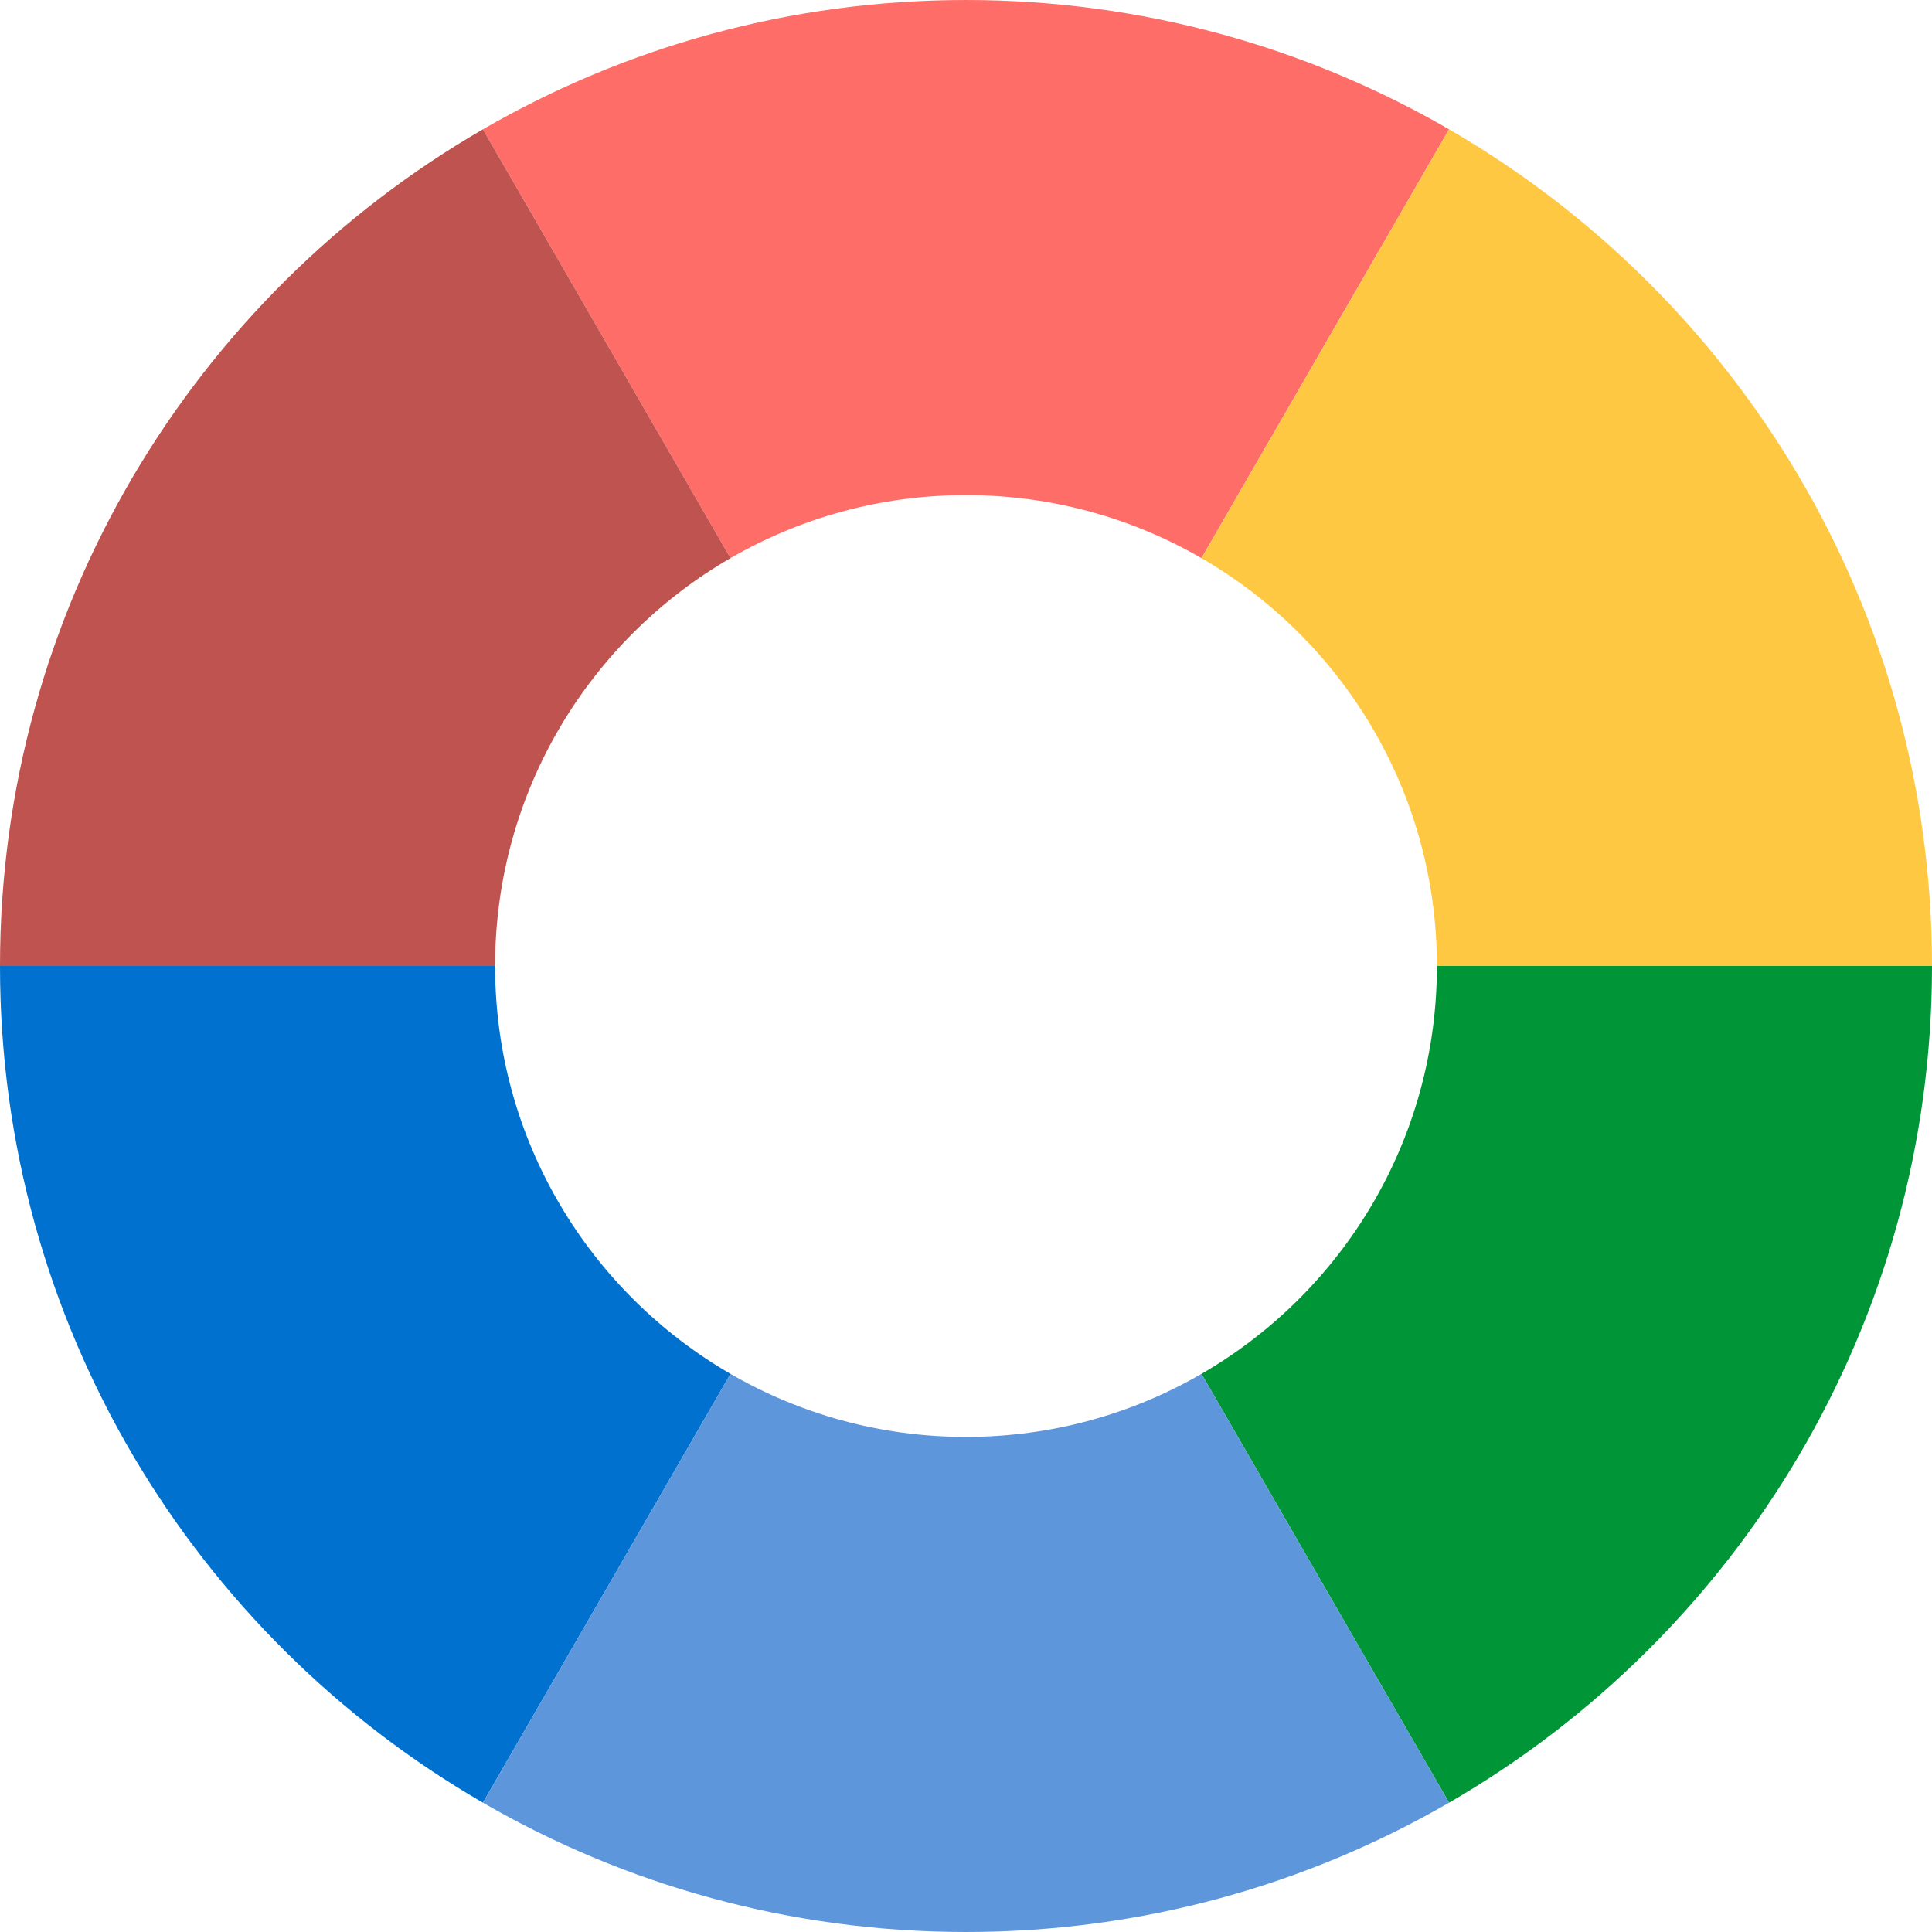
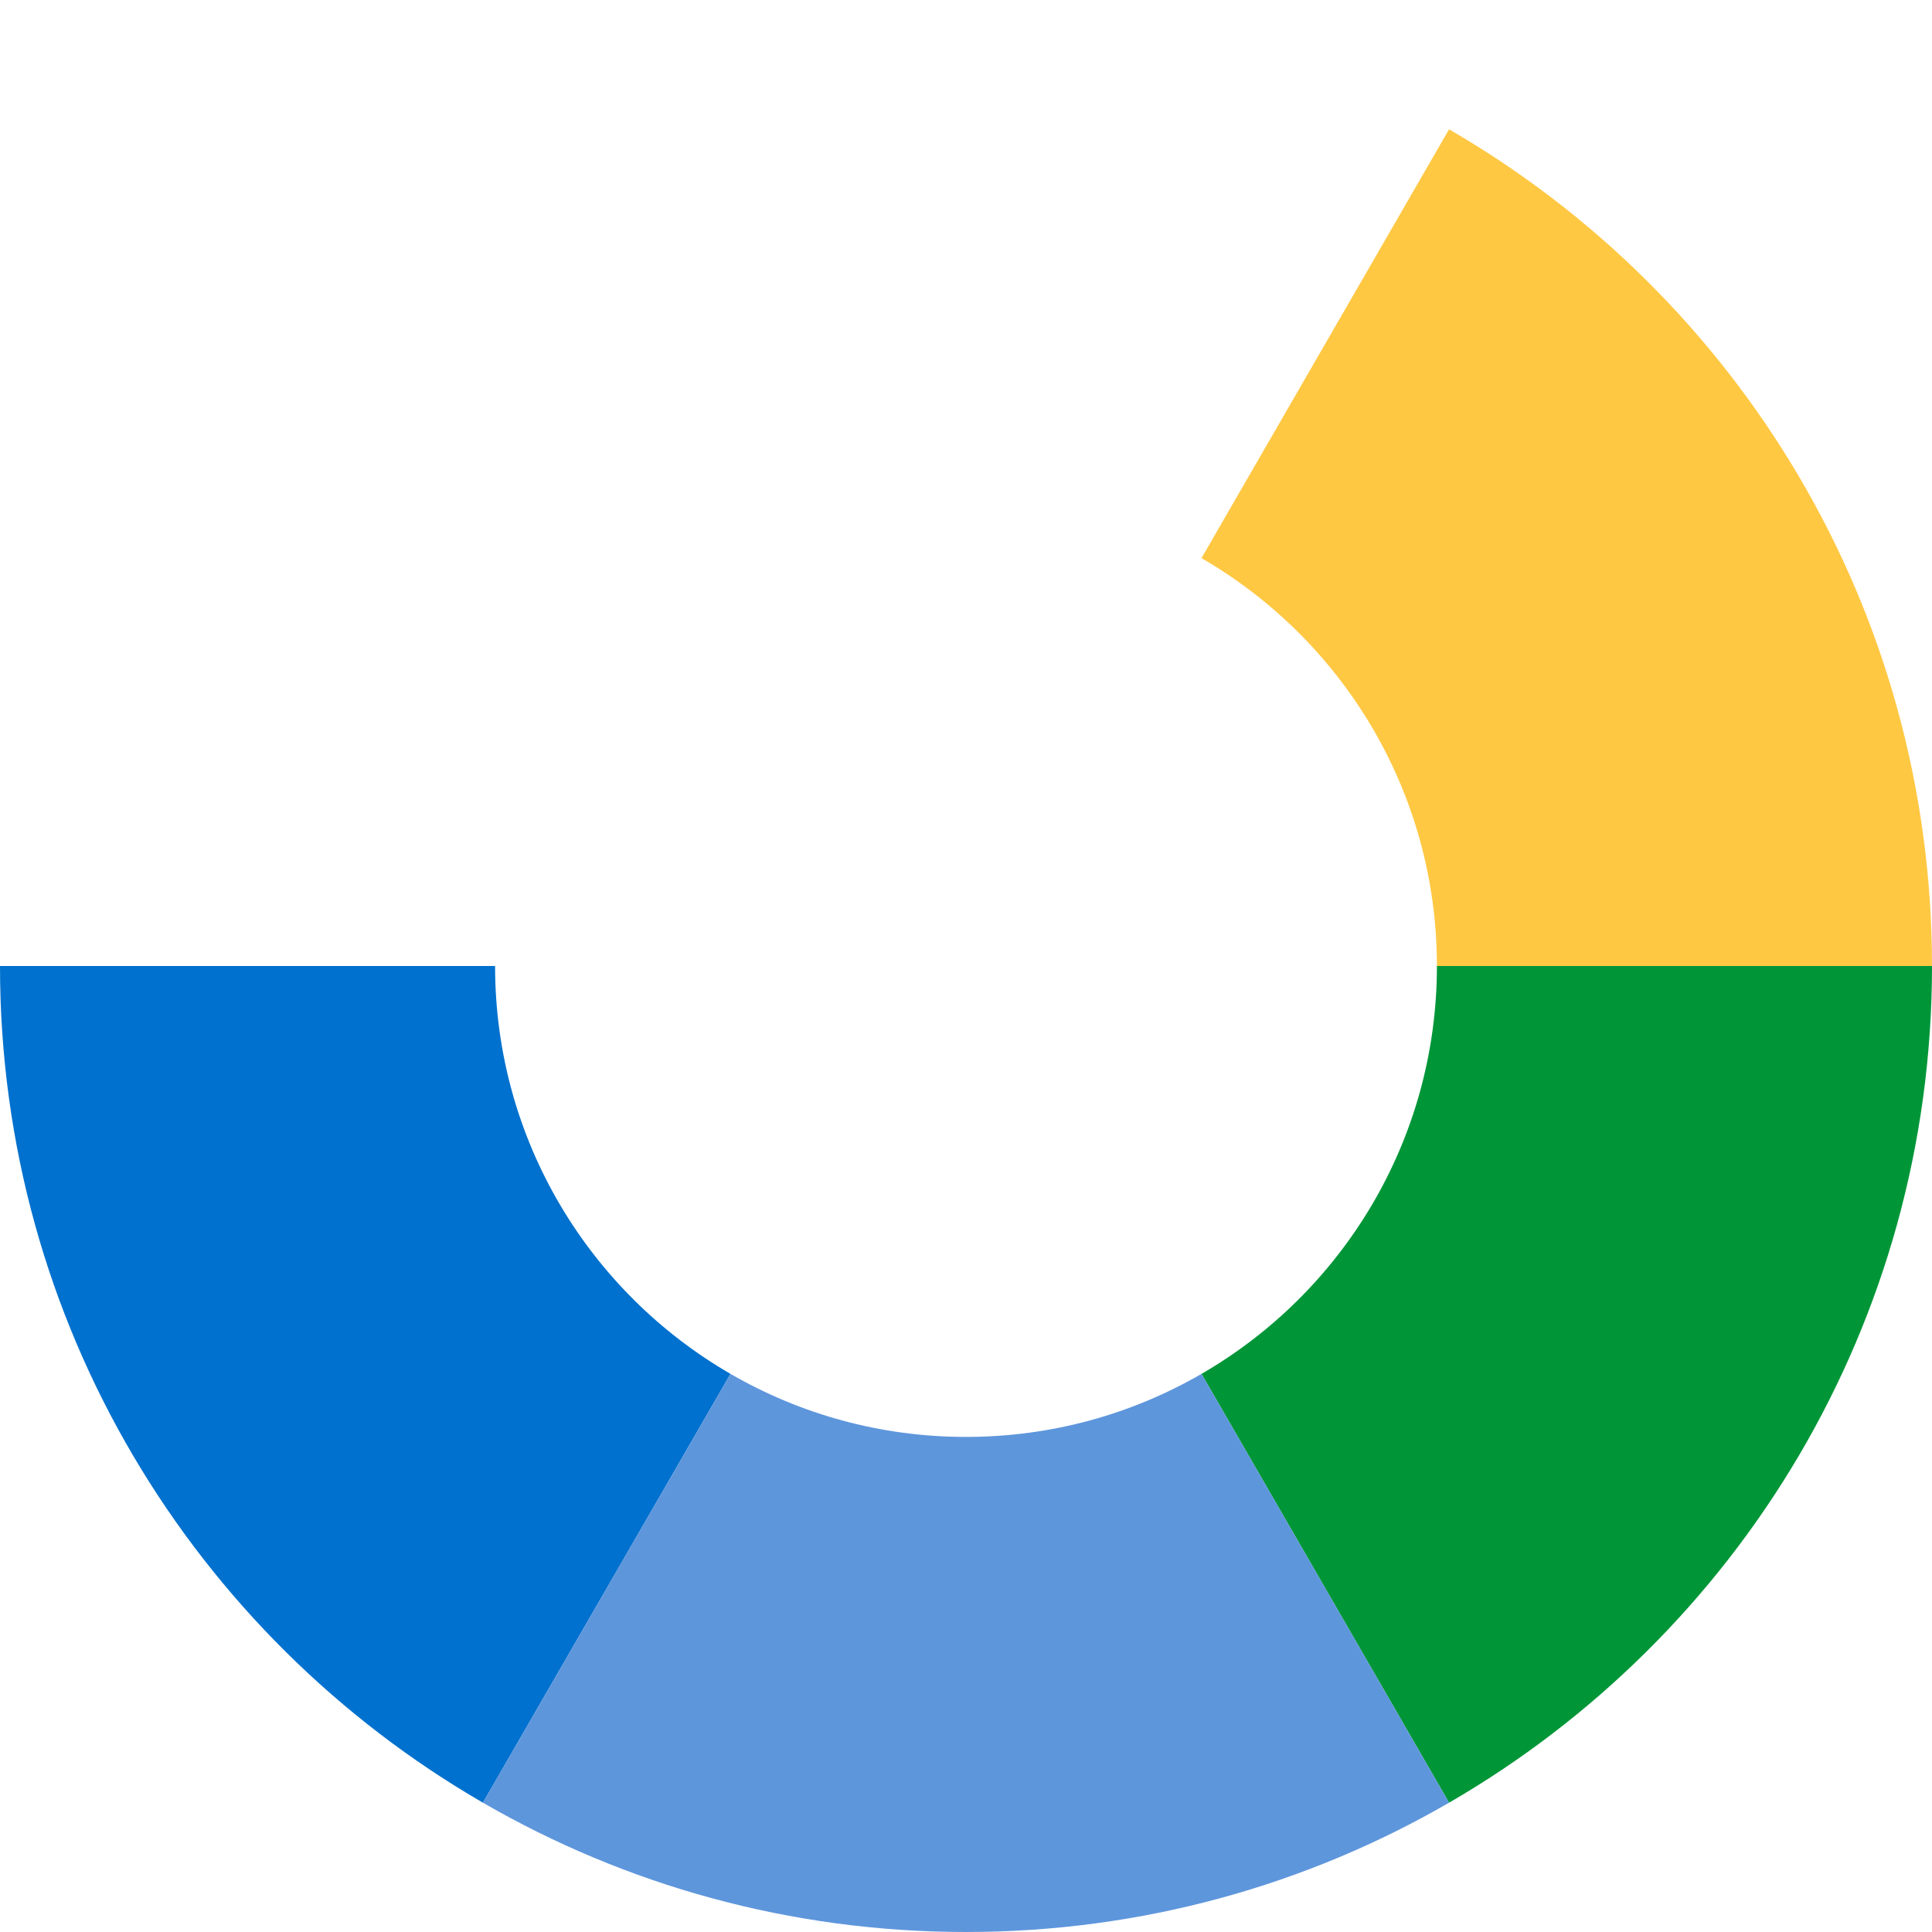
<svg xmlns="http://www.w3.org/2000/svg" version="1.1" id="Layer_1" x="0px" y="0px" viewBox="0 0 310.679 310.679" style="enable-background:new 0 0 310.679 310.679;" xml:space="preserve">
  <g>
    <path style="fill:#009638;" d="M193.208,220.93l39.811,68.956c46.424-26.861,77.66-77.054,77.66-134.546h-79.612   C231.066,183.367,215.84,207.836,193.208,220.93z" />
-     <path style="fill:#FF6D68;" d="M155.339,79.614c13.797,0,26.728,3.691,37.869,10.136l39.811-68.956   C210.168,7.573,183.638,0.001,155.338,0.001c-28.299,0-54.828,7.571-77.679,20.792l39.812,68.956   C128.611,83.305,141.544,79.614,155.339,79.614z" />
    <path style="fill:#FFC843;" d="M233.019,20.794L193.208,89.75c22.631,13.095,37.858,37.563,37.858,65.591h79.612   C310.679,97.848,279.442,47.655,233.019,20.794z" />
-     <path style="fill:#BF534F;" d="M117.471,89.75L77.659,20.794C31.235,47.655,0,97.848,0,155.34h79.612   C79.612,127.313,94.84,102.844,117.471,89.75z" />
    <path style="fill:#0071CE;" d="M79.612,155.34H0c0,57.492,31.235,107.685,77.658,134.545l39.812-68.956   C94.839,207.835,79.612,183.367,79.612,155.34z" />
    <path style="fill:#5E96DC;" d="M155.339,231.066c-13.796,0-26.729-3.691-37.869-10.137l-39.812,68.956   c22.852,13.222,49.381,20.793,77.68,20.793c28.3,0,54.831-7.571,77.68-20.793l-39.811-68.956   C182.068,227.376,169.136,231.066,155.339,231.066z" />
  </g>
  <g>
</g>
  <g>
</g>
  <g>
</g>
  <g>
</g>
  <g>
</g>
  <g>
</g>
  <g>
</g>
  <g>
</g>
  <g>
</g>
  <g>
</g>
  <g>
</g>
  <g>
</g>
  <g>
</g>
  <g>
</g>
  <g>
</g>
</svg>